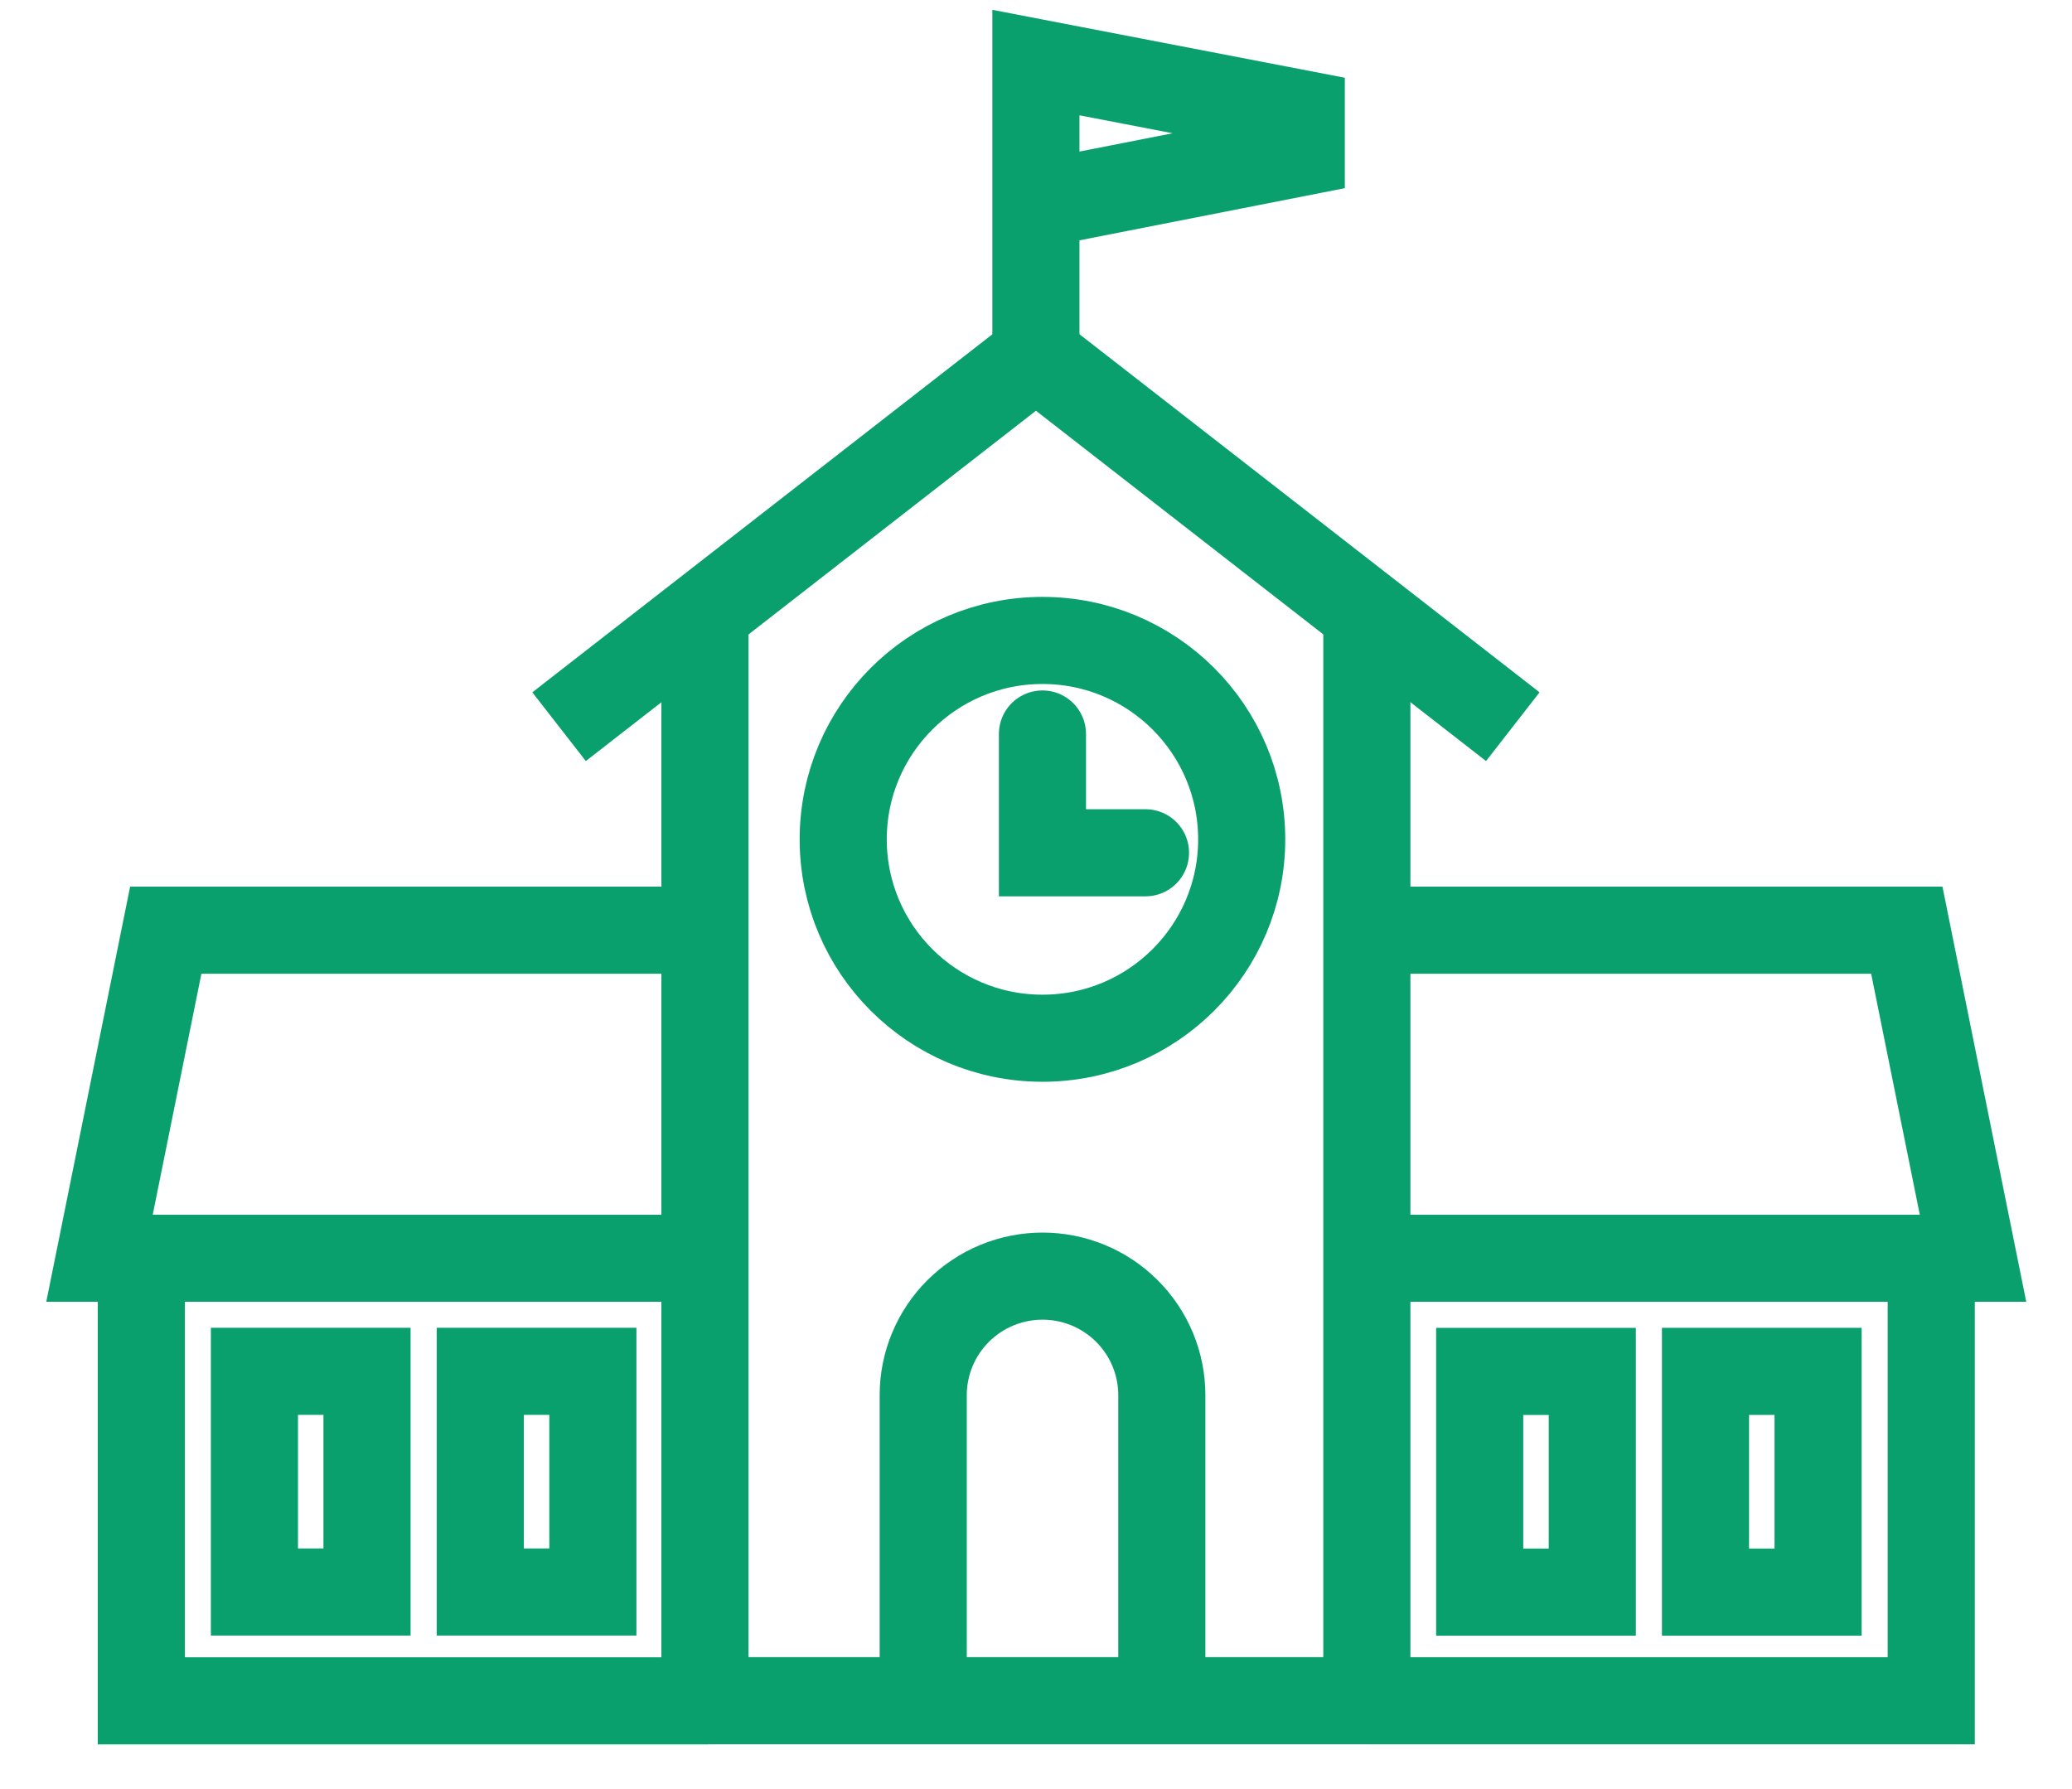
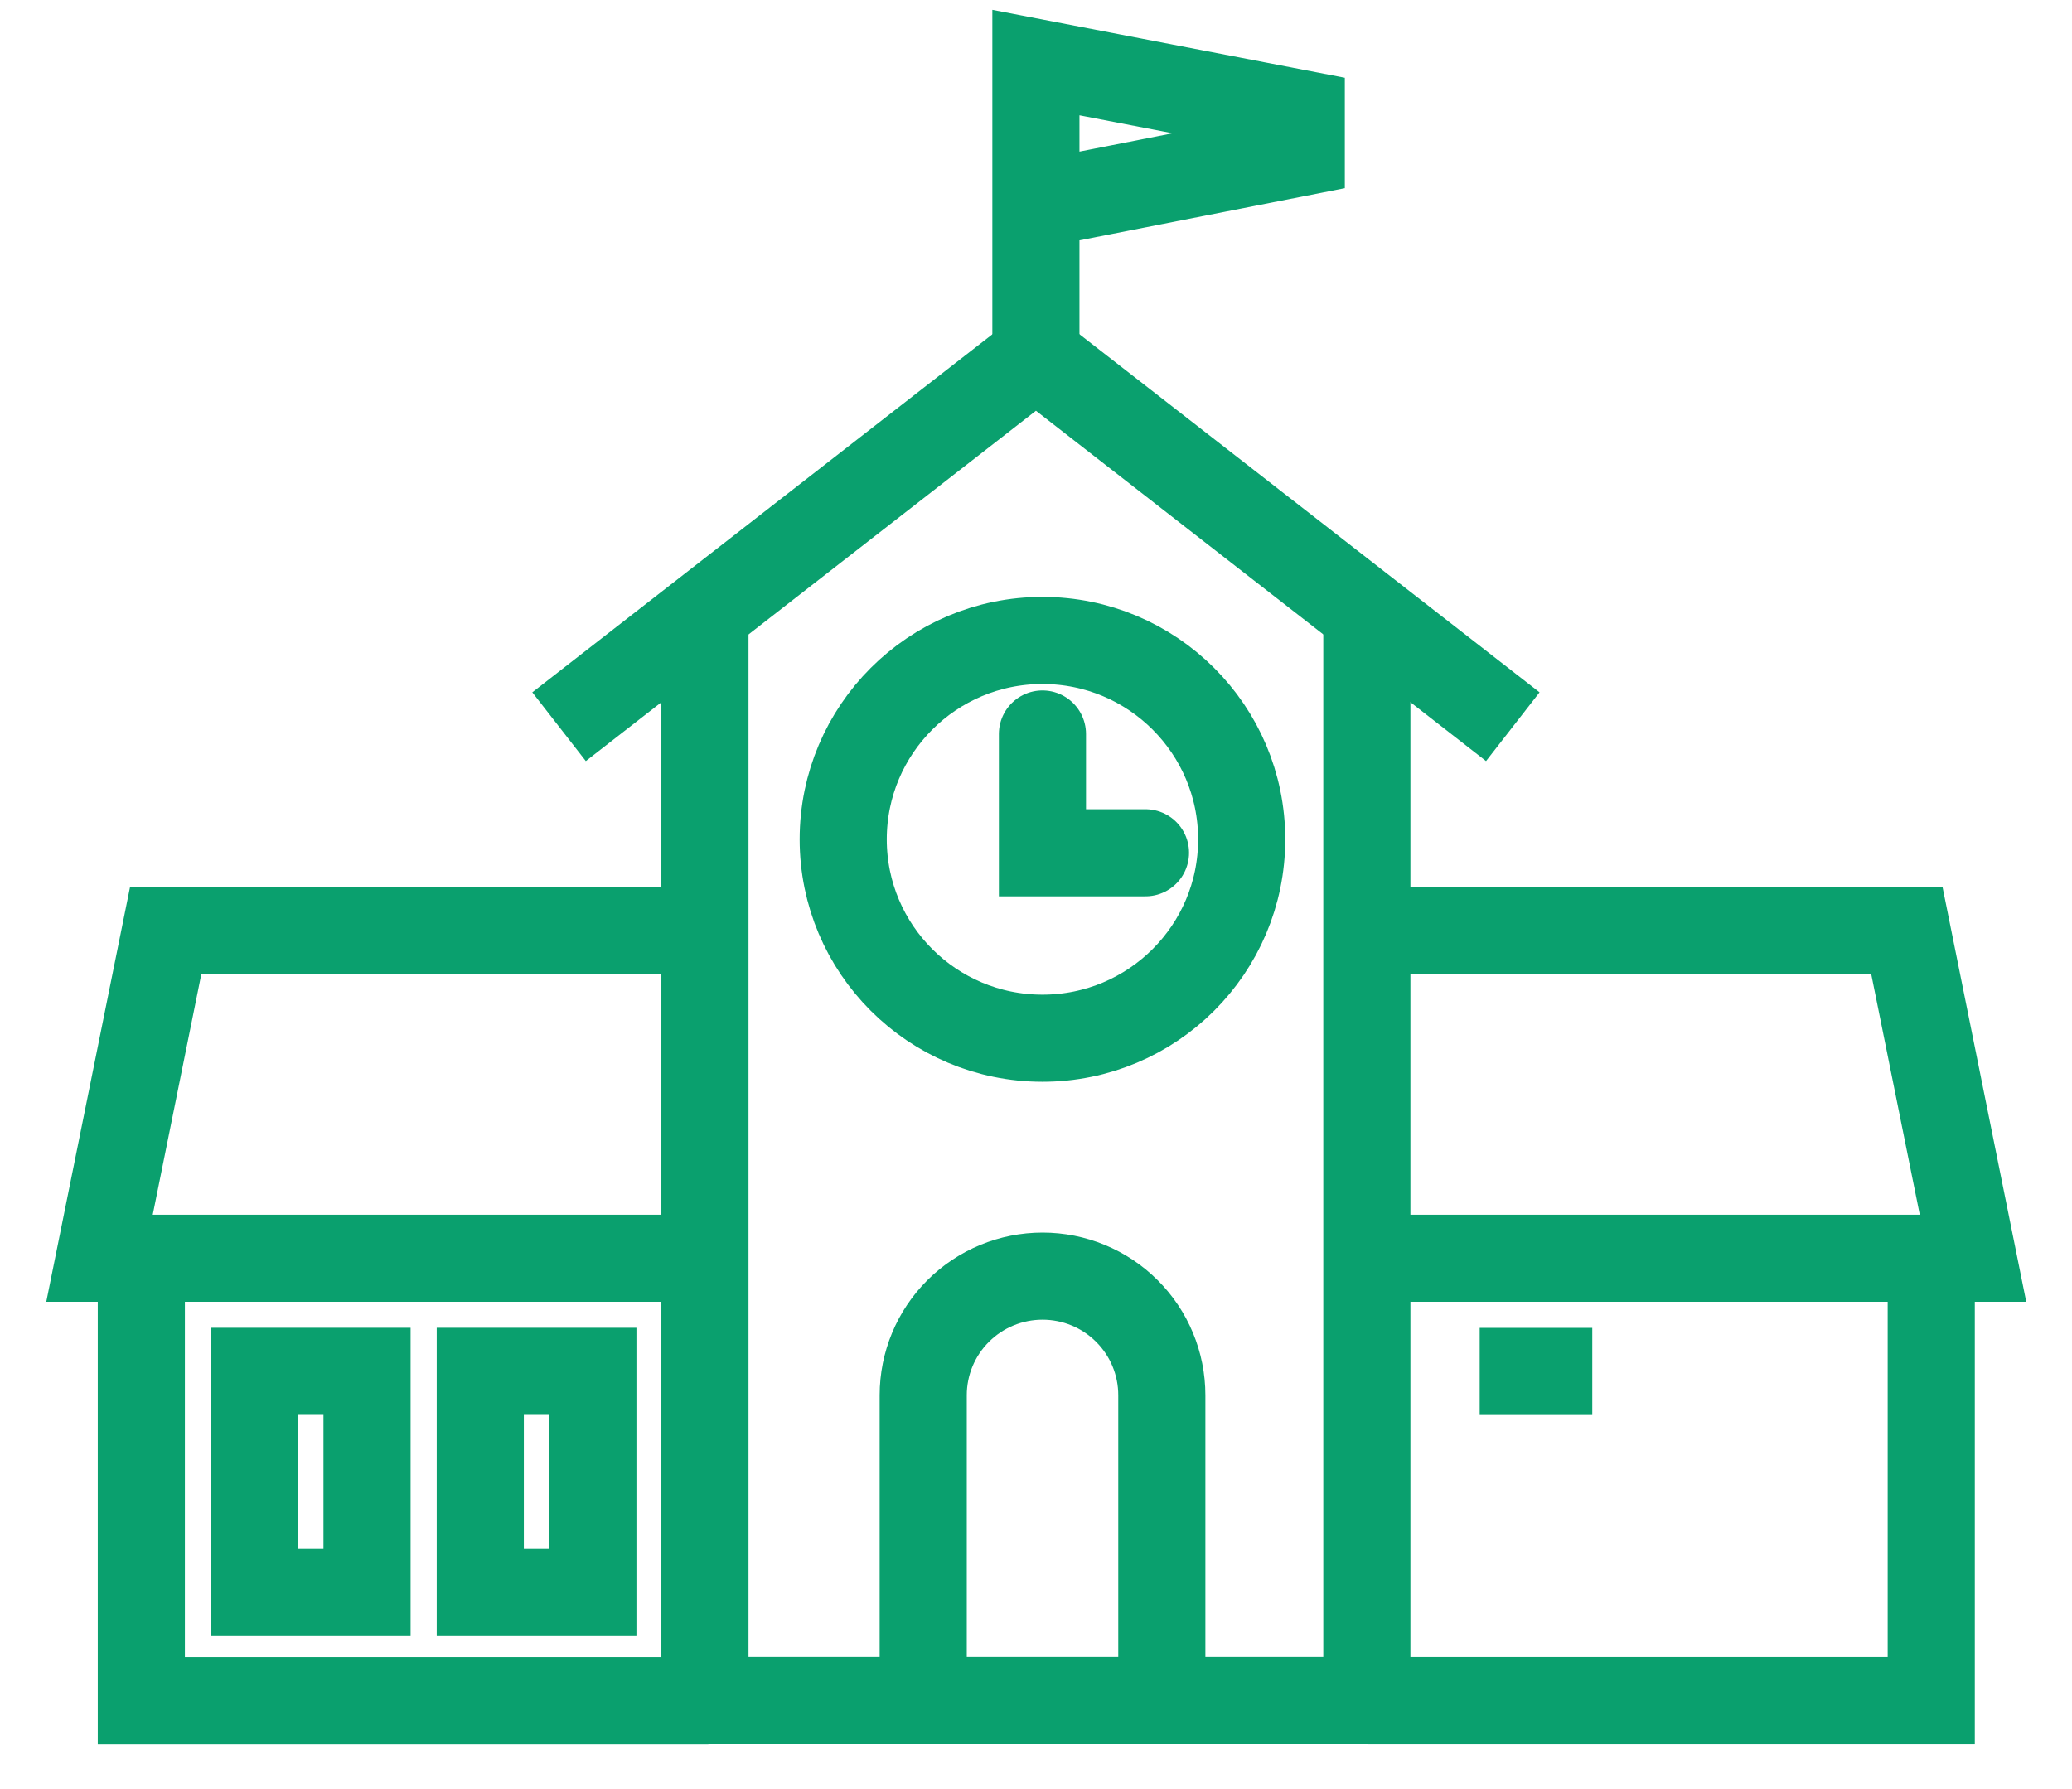
<svg xmlns="http://www.w3.org/2000/svg" width="44" height="38" viewBox="0 0 44 38" fill="none">
  <path d="M15.031 19.757H3.52L2.113 26.725H15.075" stroke="#0AA06E" stroke-width="1.85" />
  <path d="M3.001 26.846V36.126H15.042" stroke="#0AA06E" stroke-width="1.85" />
  <path fill-rule="evenodd" clip-rule="evenodd" d="M5.403 29.127V33.814H7.794V29.127H5.403Z" stroke="#0AA06E" stroke-width="1.85" />
  <path fill-rule="evenodd" clip-rule="evenodd" d="M10.199 29.127V33.814H12.59V29.127H10.199Z" stroke="#0AA06E" stroke-width="1.85" />
  <path d="M29.071 19.757H40.492L41.898 26.725H29.024" stroke="#0AA06E" stroke-width="1.85" />
  <path d="M41.011 26.845V36.124H29.049" stroke="#0AA06E" stroke-width="1.85" />
-   <path fill-rule="evenodd" clip-rule="evenodd" d="M38.608 29.128V33.816H36.217V29.128H38.608Z" stroke="#0AA06E" stroke-width="1.85" />
-   <path fill-rule="evenodd" clip-rule="evenodd" d="M33.813 29.129V33.816H31.422V29.129H33.813Z" stroke="#0AA06E" stroke-width="1.85" />
+   <path fill-rule="evenodd" clip-rule="evenodd" d="M33.813 29.129H31.422V29.129H33.813Z" stroke="#0AA06E" stroke-width="1.85" />
  <path d="M11.872 15.435L21.999 7.552L32.125 15.435" stroke="#0AA06E" stroke-width="1.85" />
  <path d="M26.368 17.828C26.368 15.495 24.474 13.603 22.137 13.603C19.8 13.603 17.906 15.495 17.906 17.828C17.906 20.16 19.8 22.052 22.137 22.052C24.474 22.052 26.368 20.16 26.368 17.828Z" stroke="#0AA06E" stroke-width="1.85" />
  <path d="M22.137 15.59V18.113H24.325" stroke="#0AA06E" stroke-width="1.85" stroke-linecap="round" />
  <path d="M21.998 7.553V1.329L27.633 2.415V3.236L22.144 4.315" stroke="#0AA06E" stroke-width="1.85" />
  <path d="M19.605 35.564V29.634C19.605 28.963 19.872 28.32 20.347 27.846C20.823 27.371 21.467 27.105 22.139 27.105V27.105C22.811 27.105 23.455 27.371 23.93 27.846C24.406 28.32 24.672 28.963 24.672 29.634V35.614" stroke="#0AA06E" stroke-width="1.85" />
  <path d="M14.97 13.186V36.123H29.026V13.364" stroke="#0AA06E" stroke-width="1.85" stroke-linecap="round" />
</svg>